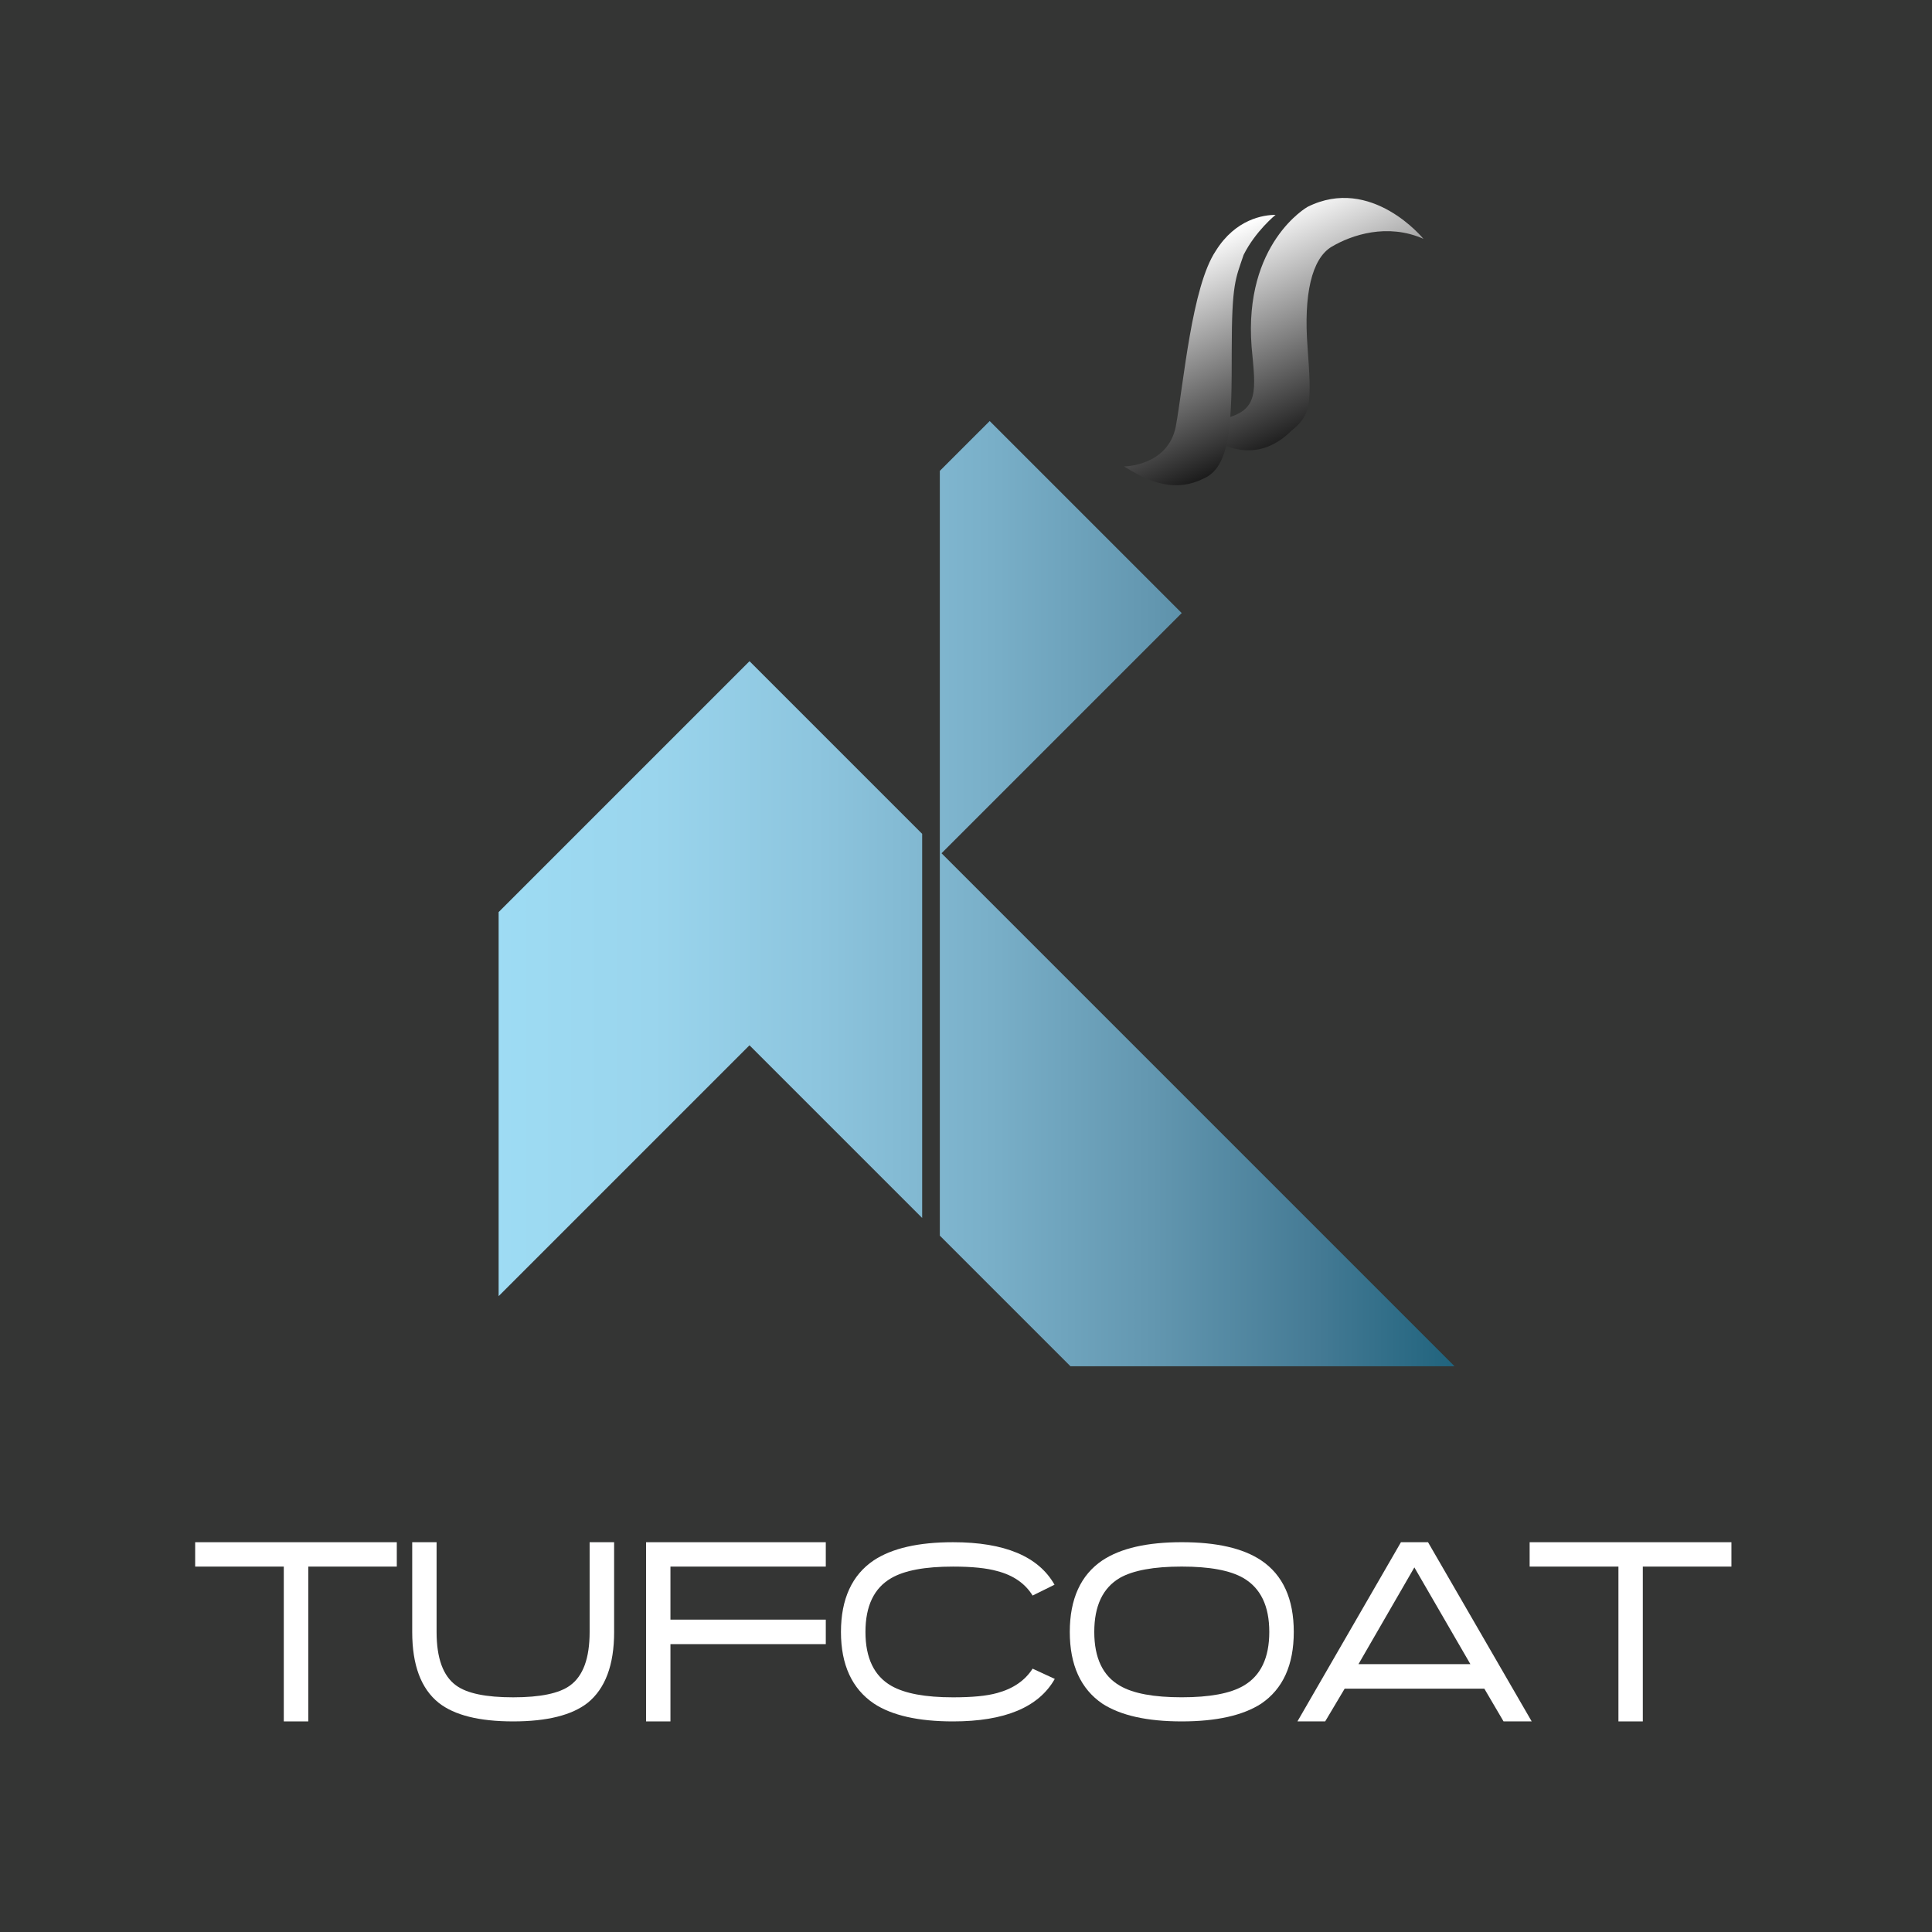
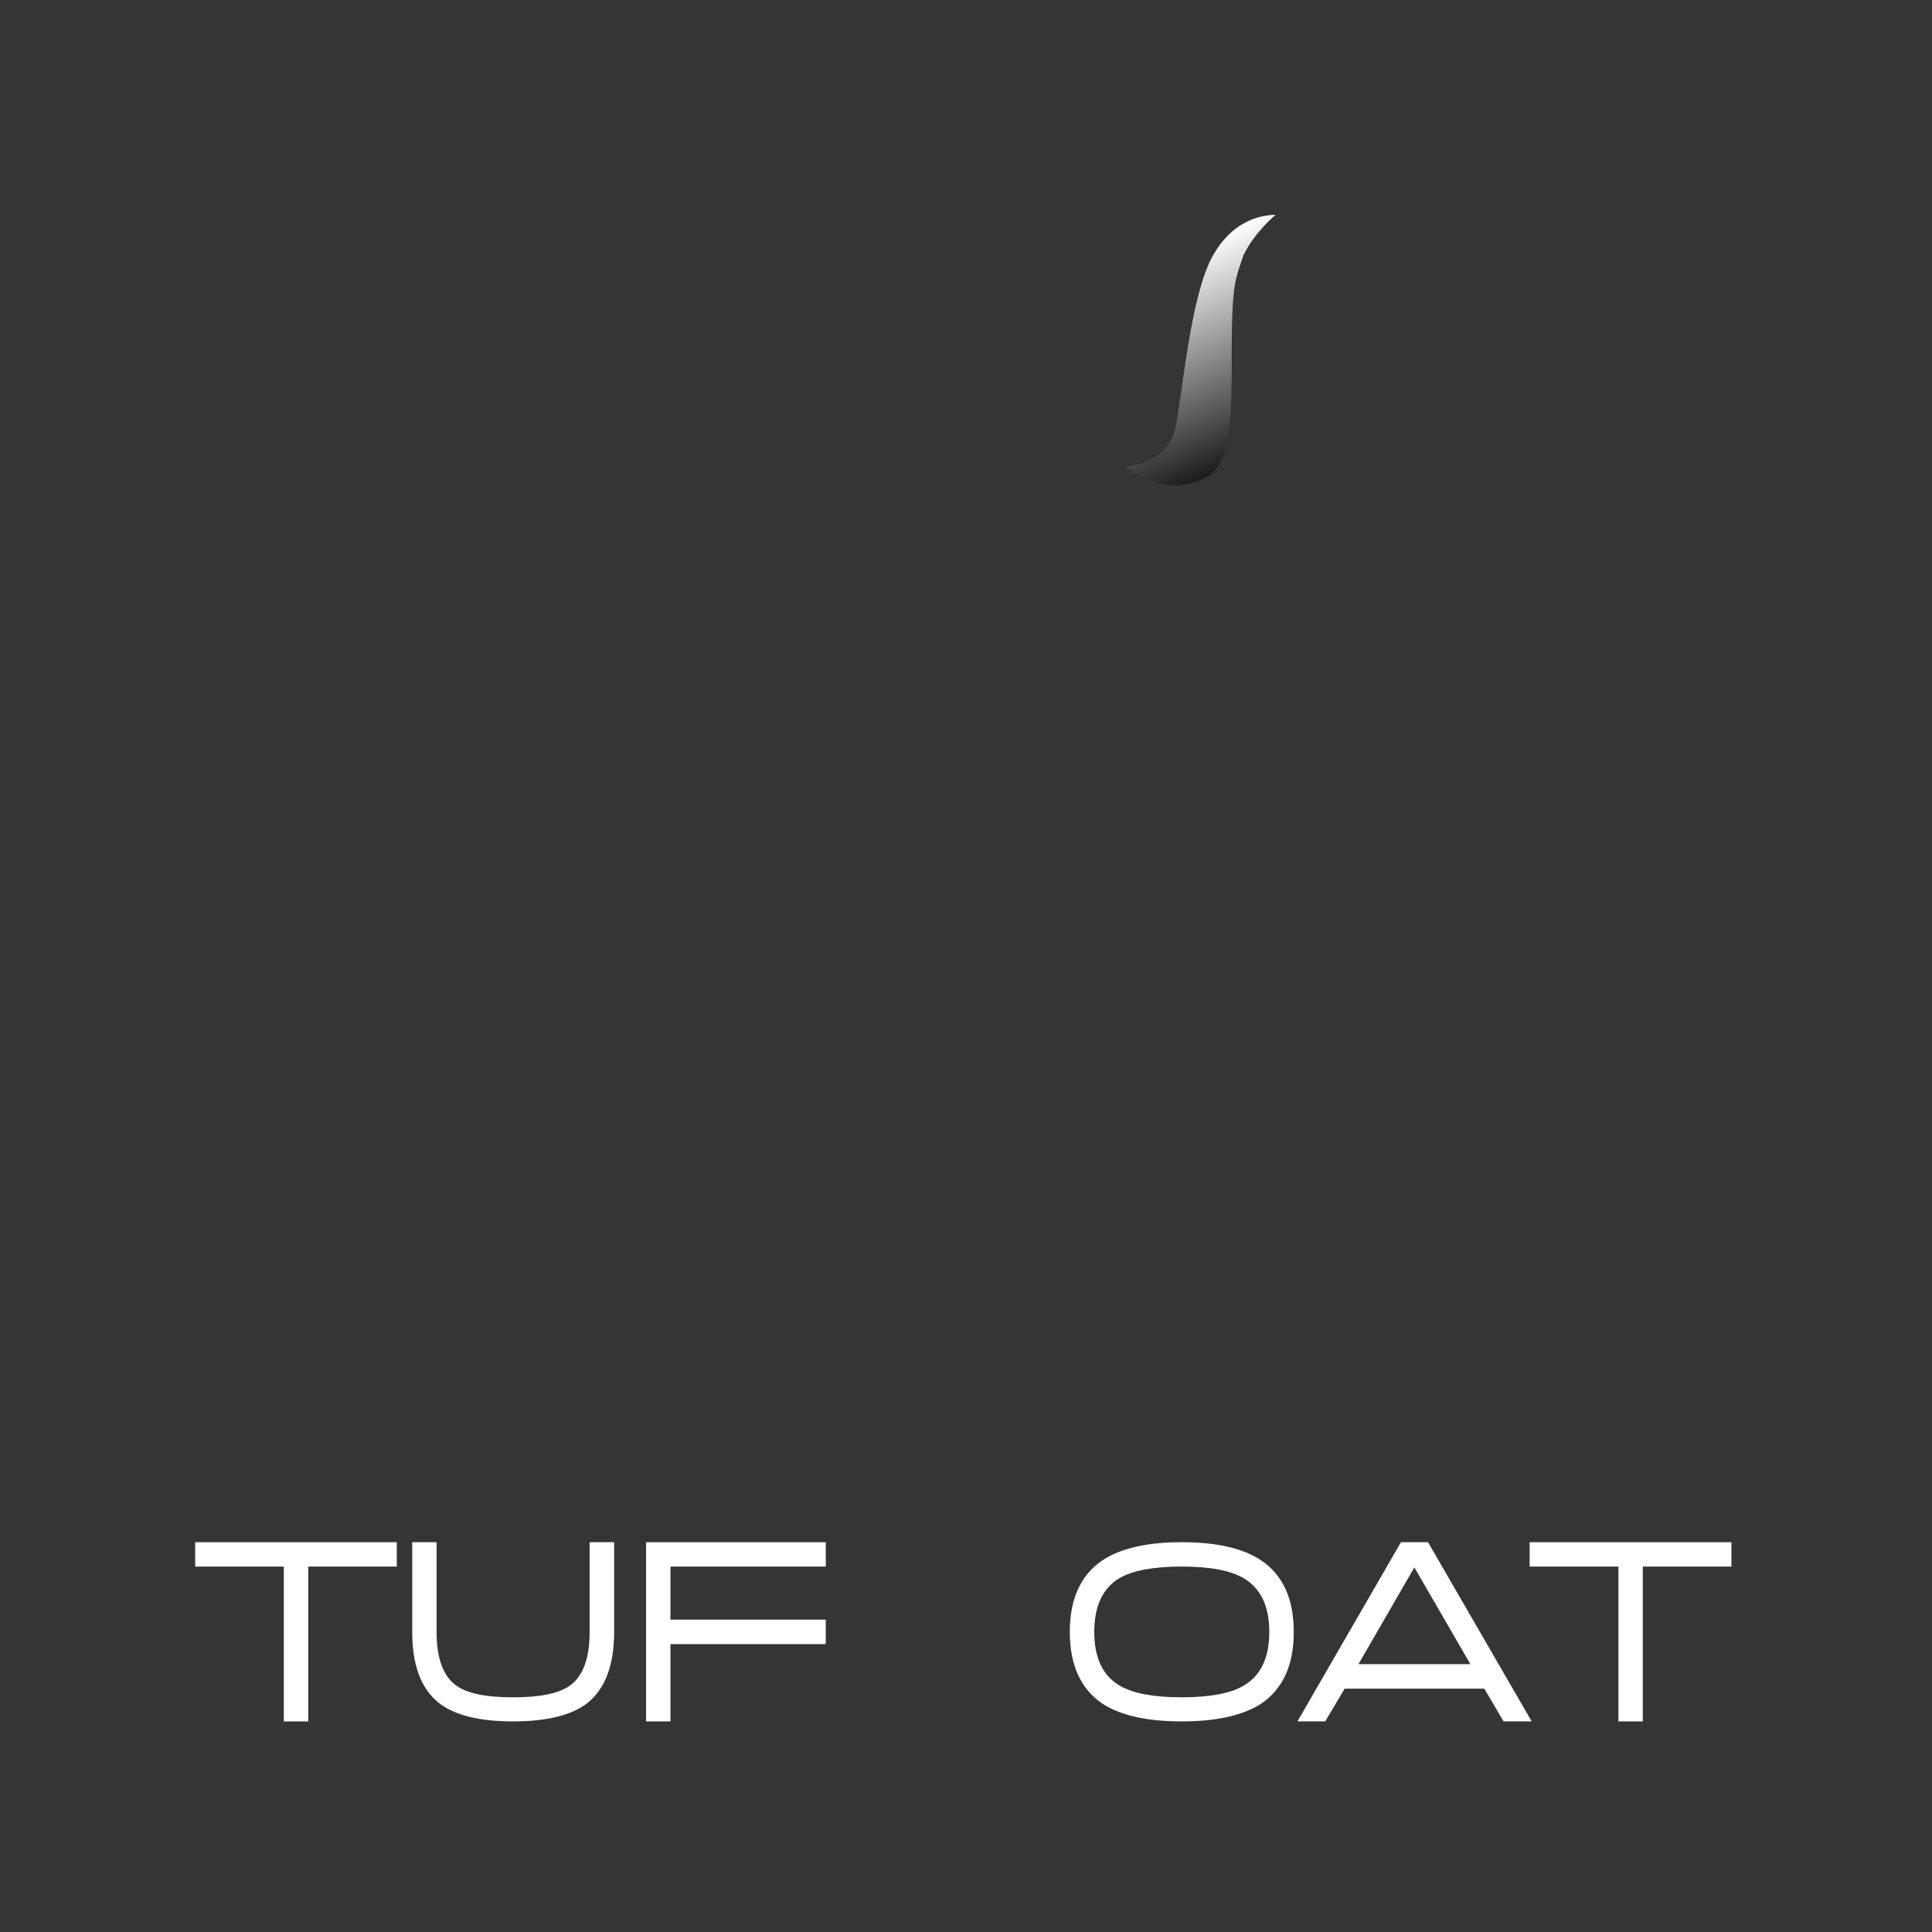
<svg xmlns="http://www.w3.org/2000/svg" x="0px" y="0px" viewBox="0 0 1417.32 1417.32" style="enable-background:new 0 0 1417.32 1417.32;" xml:space="preserve">
  <style type="text/css">
	.Arched_x0020_Green{fill:url(#SVGID_1_);stroke:#FFFFFF;stroke-width:0.25;stroke-miterlimit:1;}
	.st0{fill:#343534;}
	.st1{fill:#FFFFFF;}
	.st2{fill:url(#SVGID_2_);}
	.st3{fill:url(#SVGID_3_);}
	.st4{fill:url(#SVGID_4_);}
	.st5{fill:url(#SVGID_5_);}
</style>
  <linearGradient id="SVGID_1_" gradientUnits="userSpaceOnUse" x1="529.451" y1="1125.151" x2="530.158" y2="1124.444">
    <stop offset="0" style="stop-color:#20AC4B" />
    <stop offset="0.983" style="stop-color:#19361A" />
  </linearGradient>
  <g id="Layer_1">
    <g>
      <g>
        <rect class="st0" width="1417.32" height="1417.32" />
      </g>
      <g>
        <path class="st1" d="M226.16,1149.25v113.58h-17.97v-113.58h-65.02v-17.88h147.92v17.88H226.16z" />
        <path class="st1" d="M450.53,1197.2c0,24.33-6.55,41.61-19.45,52.03c-11.52,9.03-29.79,13.6-54.61,13.6     c-25.02,0-43.09-4.57-54.6-13.6c-13.01-10.42-19.47-27.7-19.47-52.03v-65.84h17.88v65.84c0,19.27,4.76,32.28,14.28,39.22     c7.95,5.85,21.84,8.74,41.91,8.74c19.96,0,33.85-2.89,41.79-8.74c9.52-6.94,14.29-19.95,14.29-39.22v-65.84h17.97V1197.2z" />
        <path class="st1" d="M491.84,1206.15v56.68h-17.88v-131.46H605.8v17.88H491.84v38.92H605.8v17.97H491.84z" />
-         <path class="st1" d="M773.79,1231.65c-11.82,20.85-36.73,31.18-74.65,31.18c-25.32,0-44.88-4.35-58.18-13.2     c-15.89-10.82-24.03-28.29-24.03-52.42c0-24.21,8.14-41.8,24.03-52.51c13.51-8.94,32.95-13.33,58.18-13.33     c37.92,0,62.73,10.45,74.46,31.18l-16.08,7.95c-5.45-8.82-14.1-14.88-26.01-17.97c-7.76-2.19-18.47-3.28-32.37-3.28     c-20.46,0-35.54,2.79-45.28,8.44c-12.6,7.25-18.96,20.37-18.96,39.52c0,19.08,6.36,32.28,18.96,39.51     c9.93,5.67,25.02,8.44,45.28,8.44c13.9,0,24.61-0.98,32.37-3.16c11.71-3.18,20.43-9.14,26.01-17.88L773.79,1231.65z" />
        <path class="st1" d="M949.12,1197.2c0,24.24-7.95,41.8-23.93,52.63c-13.4,8.64-32.86,13-58.28,13c-25.41,0-44.77-4.35-58.18-13     c-15.9-10.83-23.93-28.39-23.93-52.63c0-24.21,8.03-41.8,23.93-52.51c13.5-8.94,32.95-13.33,58.18-13.33     c25.41,0,44.88,4.38,58.28,13.33C941.17,1155.41,949.12,1172.99,949.12,1197.2z M931.15,1197.2c0-18.96-6.26-32.07-18.96-39.52     c-9.72-5.65-24.82-8.44-45.28-8.44c-20.55,0-35.54,2.79-45.28,8.25c-12.6,7.34-18.87,20.56-18.87,39.7     c0,19.08,6.27,32.28,18.87,39.51c9.73,5.67,24.82,8.44,45.28,8.44c20.46,0,35.56-2.78,45.28-8.44     C924.89,1229.37,931.15,1216.17,931.15,1197.2z" />
        <path class="st1" d="M1103.01,1262.83l-14.1-24.02H986.45l-14.3,24.02H951.8l75.94-131.46h19.86l76.06,131.46H1103.01z      M1037.58,1149.85l-41.01,70.99h82.12L1037.58,1149.85z" />
        <path class="st1" d="M1205.17,1149.25v113.58h-17.88v-113.58h-65.14v-17.88h148.03v17.88H1205.17z" />
      </g>
    </g>
    <g>
      <linearGradient id="SVGID_2_" gradientUnits="userSpaceOnUse" x1="359.728" y1="717.967" x2="1067.827" y2="717.967">
        <stop offset="0" style="stop-color:#9EDCF4" />
        <stop offset="0.168" style="stop-color:#9AD5ED" />
        <stop offset="0.339" style="stop-color:#8DC5DE" />
        <stop offset="0.512" style="stop-color:#7AB0C9" />
        <stop offset="0.685" style="stop-color:#6397B0" />
        <stop offset="0.858" style="stop-color:#447A94" />
        <stop offset="1" style="stop-color:#20637D" />
      </linearGradient>
-       <polygon class="st2" points="365.79,669.12 365.79,950.87 549.83,766.83 676.5,893.49 676.5,611.72 549.84,485.06   " />
      <linearGradient id="SVGID_3_" gradientUnits="userSpaceOnUse" x1="359.728" y1="655.593" x2="1067.825" y2="655.593">
        <stop offset="0" style="stop-color:#9EDCF4" />
        <stop offset="0.168" style="stop-color:#9AD5ED" />
        <stop offset="0.339" style="stop-color:#8DC5DE" />
        <stop offset="0.512" style="stop-color:#7AB0C9" />
        <stop offset="0.685" style="stop-color:#6397B0" />
        <stop offset="0.858" style="stop-color:#447A94" />
        <stop offset="1" style="stop-color:#20637D" />
      </linearGradient>
-       <polygon class="st3" points="785.31,1002.3 1067.07,1002.3 690.71,625.95 866.91,449.76 726.03,308.88 689.46,345.44     689.46,906.46   " />
    </g>
    <g>
      <g>
        <g>
          <g>
            <linearGradient id="SVGID_4_" gradientUnits="userSpaceOnUse" x1="927.293" y1="156.497" x2="1001.276" y2="320.275">
              <stop offset="0" style="stop-color:#FFFFFF" />
              <stop offset="1" style="stop-color:#000000" />
            </linearGradient>
-             <path class="st4" d="M1044.24,175.21c0,0-38.16-46.89-85.04-23.44c0,0-46.89,26.43-41.03,102.62       c2.99,32.18,5.86,46.77-20.45,52.75l-2.99,17.46c0,0,26.44,17.58,52.75-8.72c14.71-11.72,14.71-20.46,11.72-61.49       c-2.87-38.15,2.99-64.46,17.58-73.31C991.5,172.34,1017.81,163.49,1044.24,175.21z" />
            <linearGradient id="SVGID_5_" gradientUnits="userSpaceOnUse" x1="853.263" y1="190.395" x2="926.394" y2="352.287">
              <stop offset="0" style="stop-color:#FFFFFF" />
              <stop offset="1" style="stop-color:#000000" />
            </linearGradient>
            <path class="st5" d="M824.53,342.17c0,0,32.17,0,38.04-29.31c5.86-32.16,11.72-102.49,29.31-128.8       c14.58-23.45,35.16-26.44,43.89-26.44c0,0-14.59,11.72-23.44,29.31c-5.86,17.58-8.73,20.58-8.73,70.33       c0,49.88,0,84.91-20.58,93.77C859.57,362.75,839.12,351.03,824.53,342.17z" />
          </g>
        </g>
      </g>
    </g>
  </g>
  <g id="Layer_2">
</g>
</svg>